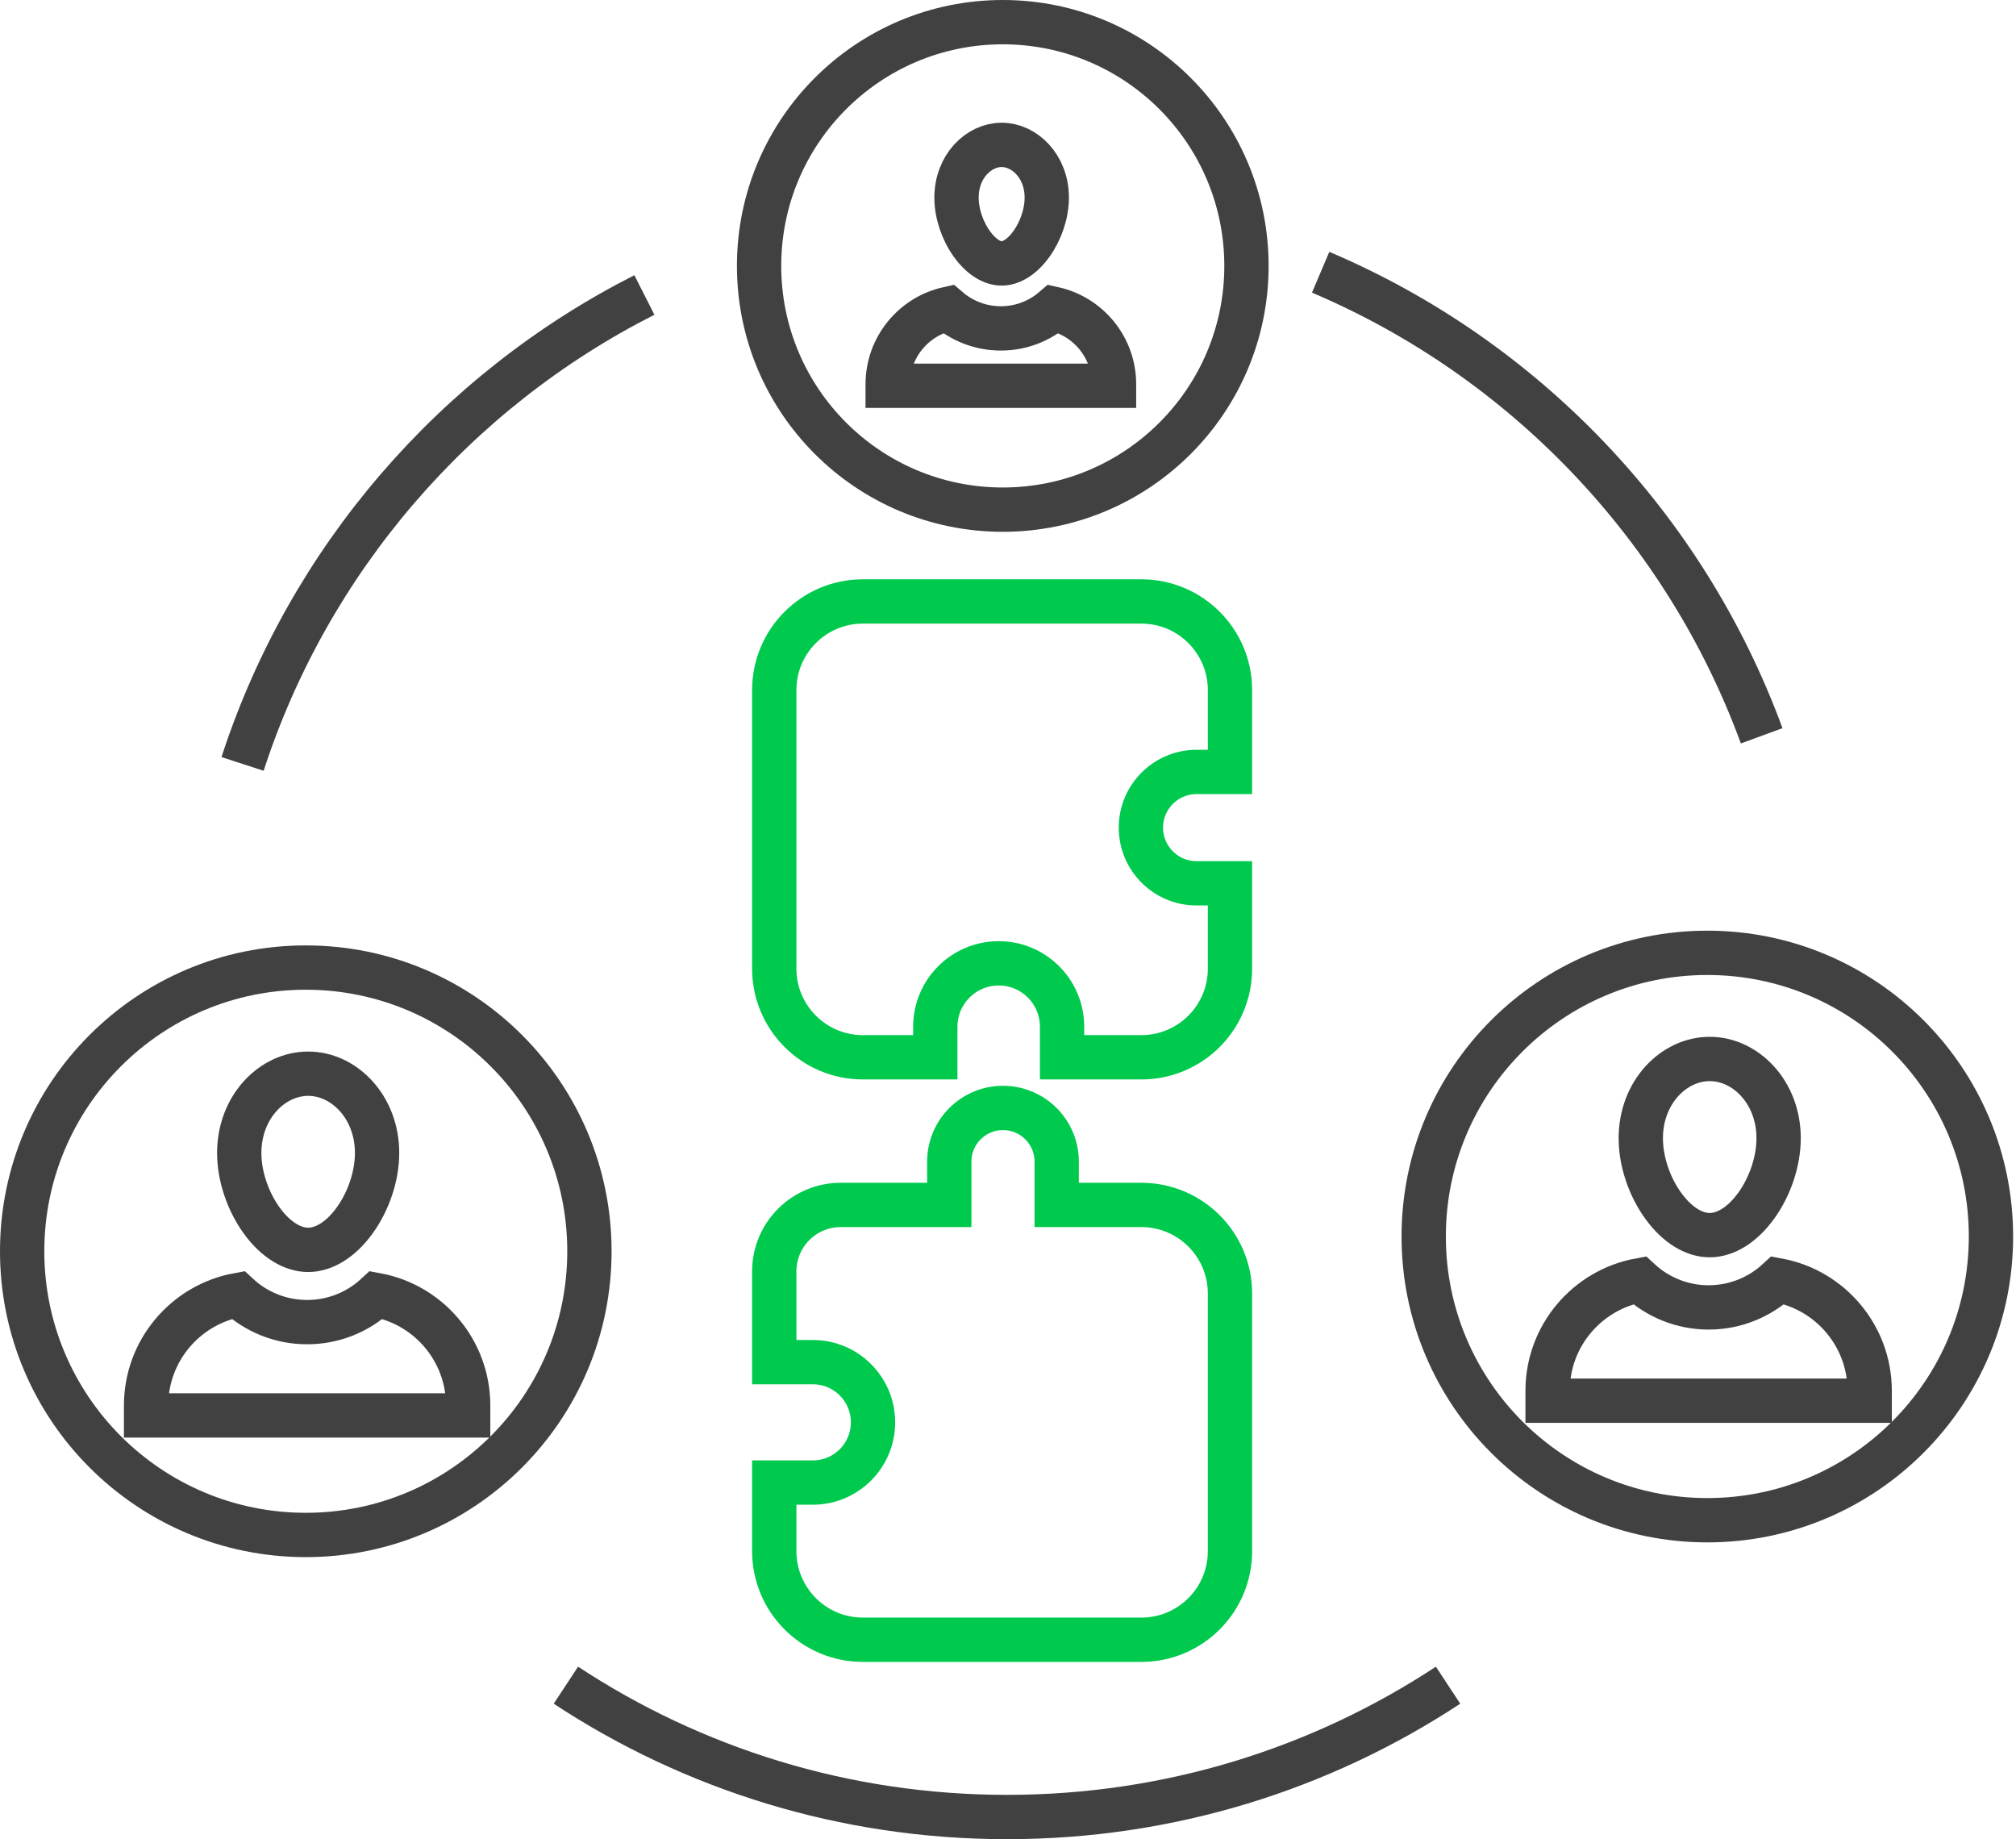
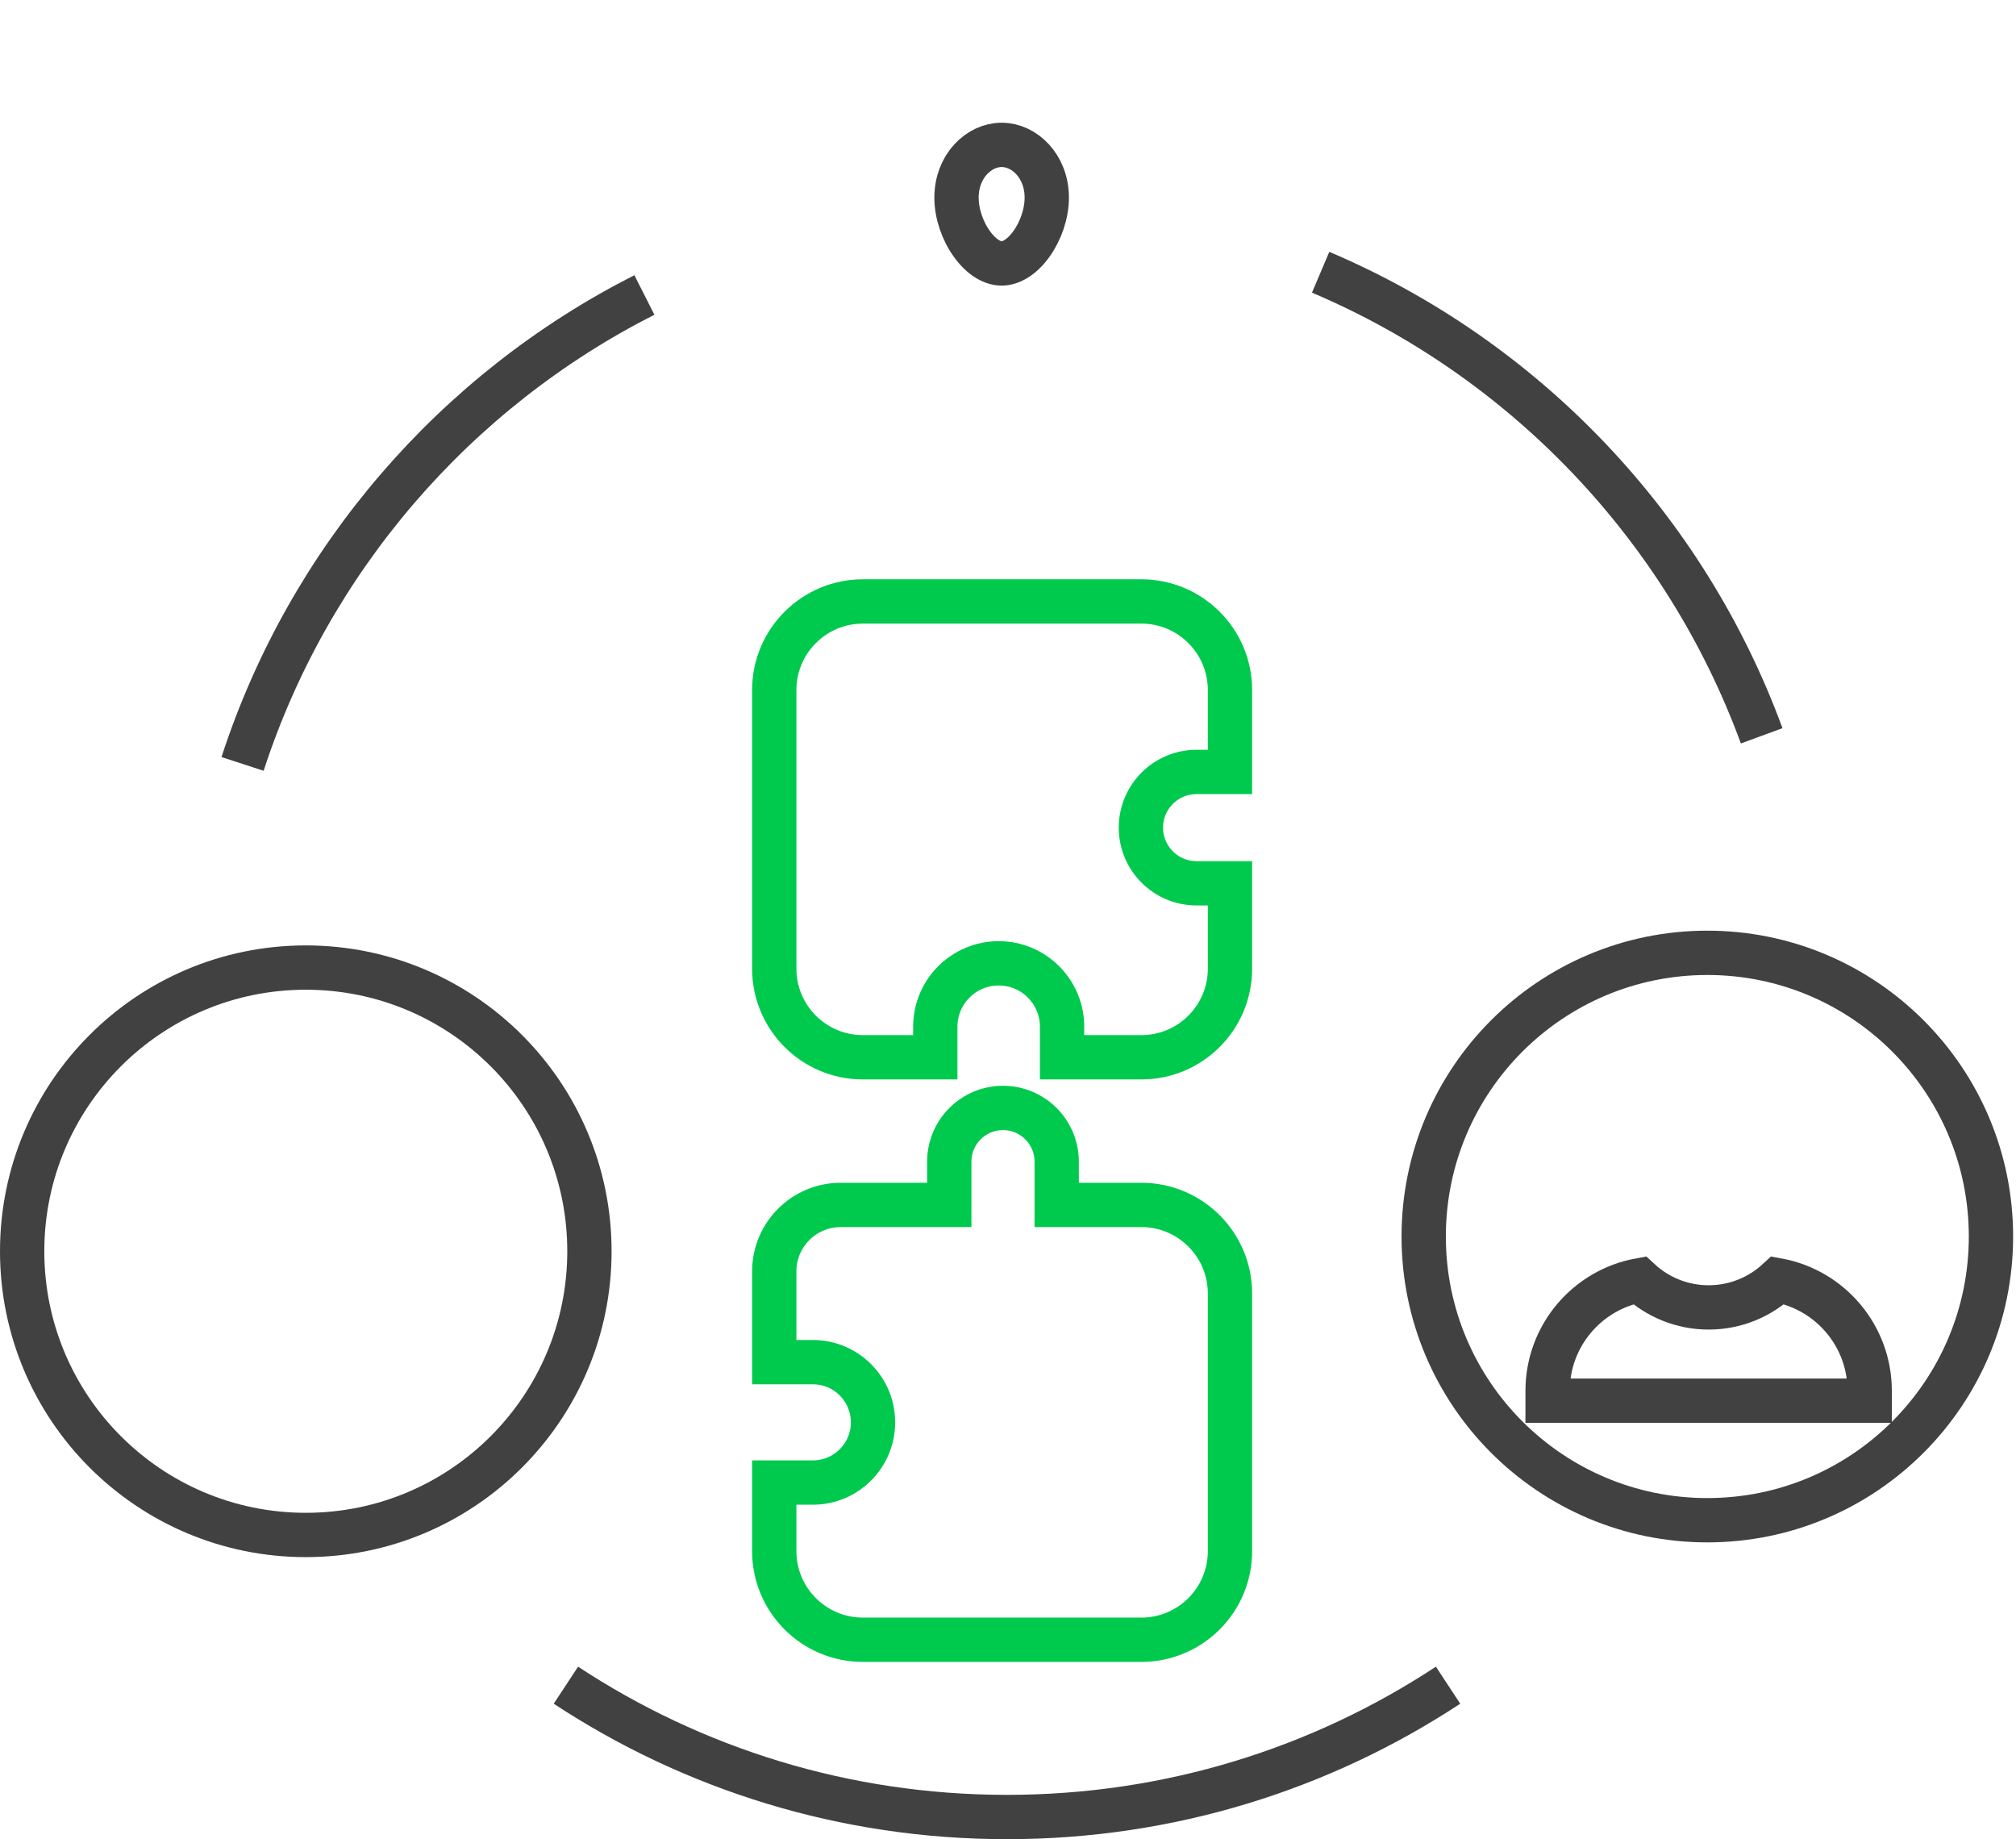
<svg xmlns="http://www.w3.org/2000/svg" width="91" height="83" viewBox="0 0 91 83" fill="none">
  <path d="M29.087 13.312C20.547 17.639 13.949 25.245 10.949 34.475M59.612 12.286C68.809 16.189 76.063 23.781 79.52 33.206M65.364 76.051C59.648 79.812 52.806 82 45.454 82C38.101 82 31.26 79.812 25.544 76.051" stroke="#414141" stroke-width="2" />
  <path d="M55.52 70L55.52 58.377C55.52 56.168 53.729 54.377 51.52 54.377L47.698 54.377L47.698 52.425C47.698 51.086 46.613 50 45.273 50C43.934 50 42.849 51.086 42.849 52.425L42.849 54.377L37.949 54.377C36.292 54.377 34.949 55.721 34.949 57.377L34.949 61.472L36.69 61.472C38.191 61.472 39.407 62.688 39.407 64.189C39.407 65.689 38.191 66.906 36.69 66.906L34.949 66.906L34.949 70C34.949 72.209 36.74 74 38.949 74L51.52 74C53.729 74 55.52 72.209 55.52 70Z" stroke="#00CA4E" stroke-width="2" />
  <path d="M42.218 47.714L38.949 47.714C36.74 47.714 34.949 45.923 34.949 43.714L34.949 31.143C34.949 28.934 36.74 27.143 38.949 27.143L51.52 27.143C53.729 27.143 55.52 28.934 55.52 31.143L55.52 34.837L54.011 34.837C52.624 34.837 51.499 35.962 51.499 37.35C51.499 38.738 52.624 39.863 54.011 39.863L55.52 39.863L55.52 43.714C55.52 45.923 53.729 47.714 51.52 47.714L47.941 47.714L47.941 46.336C47.941 44.755 46.66 43.474 45.08 43.474C43.499 43.474 42.218 44.755 42.218 46.336L42.218 47.714Z" stroke="#00CA4E" stroke-width="2" />
  <path d="M47.25 8.92C47.25 9.631 46.985 10.42 46.551 11.018C46.109 11.629 45.615 11.889 45.213 11.889C44.812 11.889 44.318 11.629 43.876 11.018C43.442 10.42 43.176 9.631 43.176 8.92C43.176 7.5 44.187 6.538 45.213 6.538C46.24 6.538 47.25 7.5 47.25 8.92Z" stroke="#414141" stroke-width="2" />
-   <path d="M40.069 17.34C40.069 15.677 41.235 14.284 42.794 13.937C43.434 14.487 44.267 14.82 45.178 14.82C46.088 14.82 46.921 14.487 47.561 13.937C49.12 14.284 50.286 15.677 50.286 17.34V17.409H45.178H40.069V17.34Z" stroke="#414141" stroke-width="2" />
-   <circle cx="45.264" cy="12" r="11" stroke="#414141" stroke-width="2" />
-   <path d="M17.021 52.033C17.021 53.074 16.636 54.214 16.007 55.081C15.371 55.959 14.609 56.405 13.91 56.405C13.212 56.405 12.45 55.959 11.813 55.081C11.185 54.214 10.799 53.074 10.799 52.033C10.799 49.953 12.29 48.455 13.91 48.455C15.53 48.455 17.021 49.953 17.021 52.033Z" stroke="#414141" stroke-width="2" />
-   <path d="M6.594 63.431C6.594 60.946 8.381 58.877 10.74 58.442C11.559 59.201 12.657 59.666 13.863 59.666C15.069 59.666 16.167 59.201 16.986 58.442C19.345 58.877 21.132 60.946 21.132 63.431V63.877H13.863H6.594V63.431Z" stroke="#414141" stroke-width="2" />
  <circle cx="13.803" cy="56.468" r="12.803" stroke="#414141" stroke-width="2" />
-   <path d="M80.285 51.368C80.285 52.409 79.899 53.549 79.271 54.416C78.635 55.295 77.872 55.741 77.174 55.741C76.475 55.741 75.713 55.295 75.077 54.416C74.449 53.549 74.063 52.409 74.063 51.368C74.063 49.288 75.554 47.79 77.174 47.79C78.794 47.79 80.285 49.288 80.285 51.368Z" stroke="#414141" stroke-width="2" />
  <path d="M69.857 62.767C69.857 60.282 71.645 58.213 74.003 57.778C74.823 58.536 75.921 59.002 77.126 59.002C78.332 59.002 79.43 58.536 80.25 57.778C82.608 58.213 84.395 60.282 84.395 62.767V63.213H77.126H69.857V62.767Z" stroke="#414141" stroke-width="2" />
  <circle cx="77.067" cy="55.803" r="12.803" stroke="#414141" stroke-width="2" />
</svg>